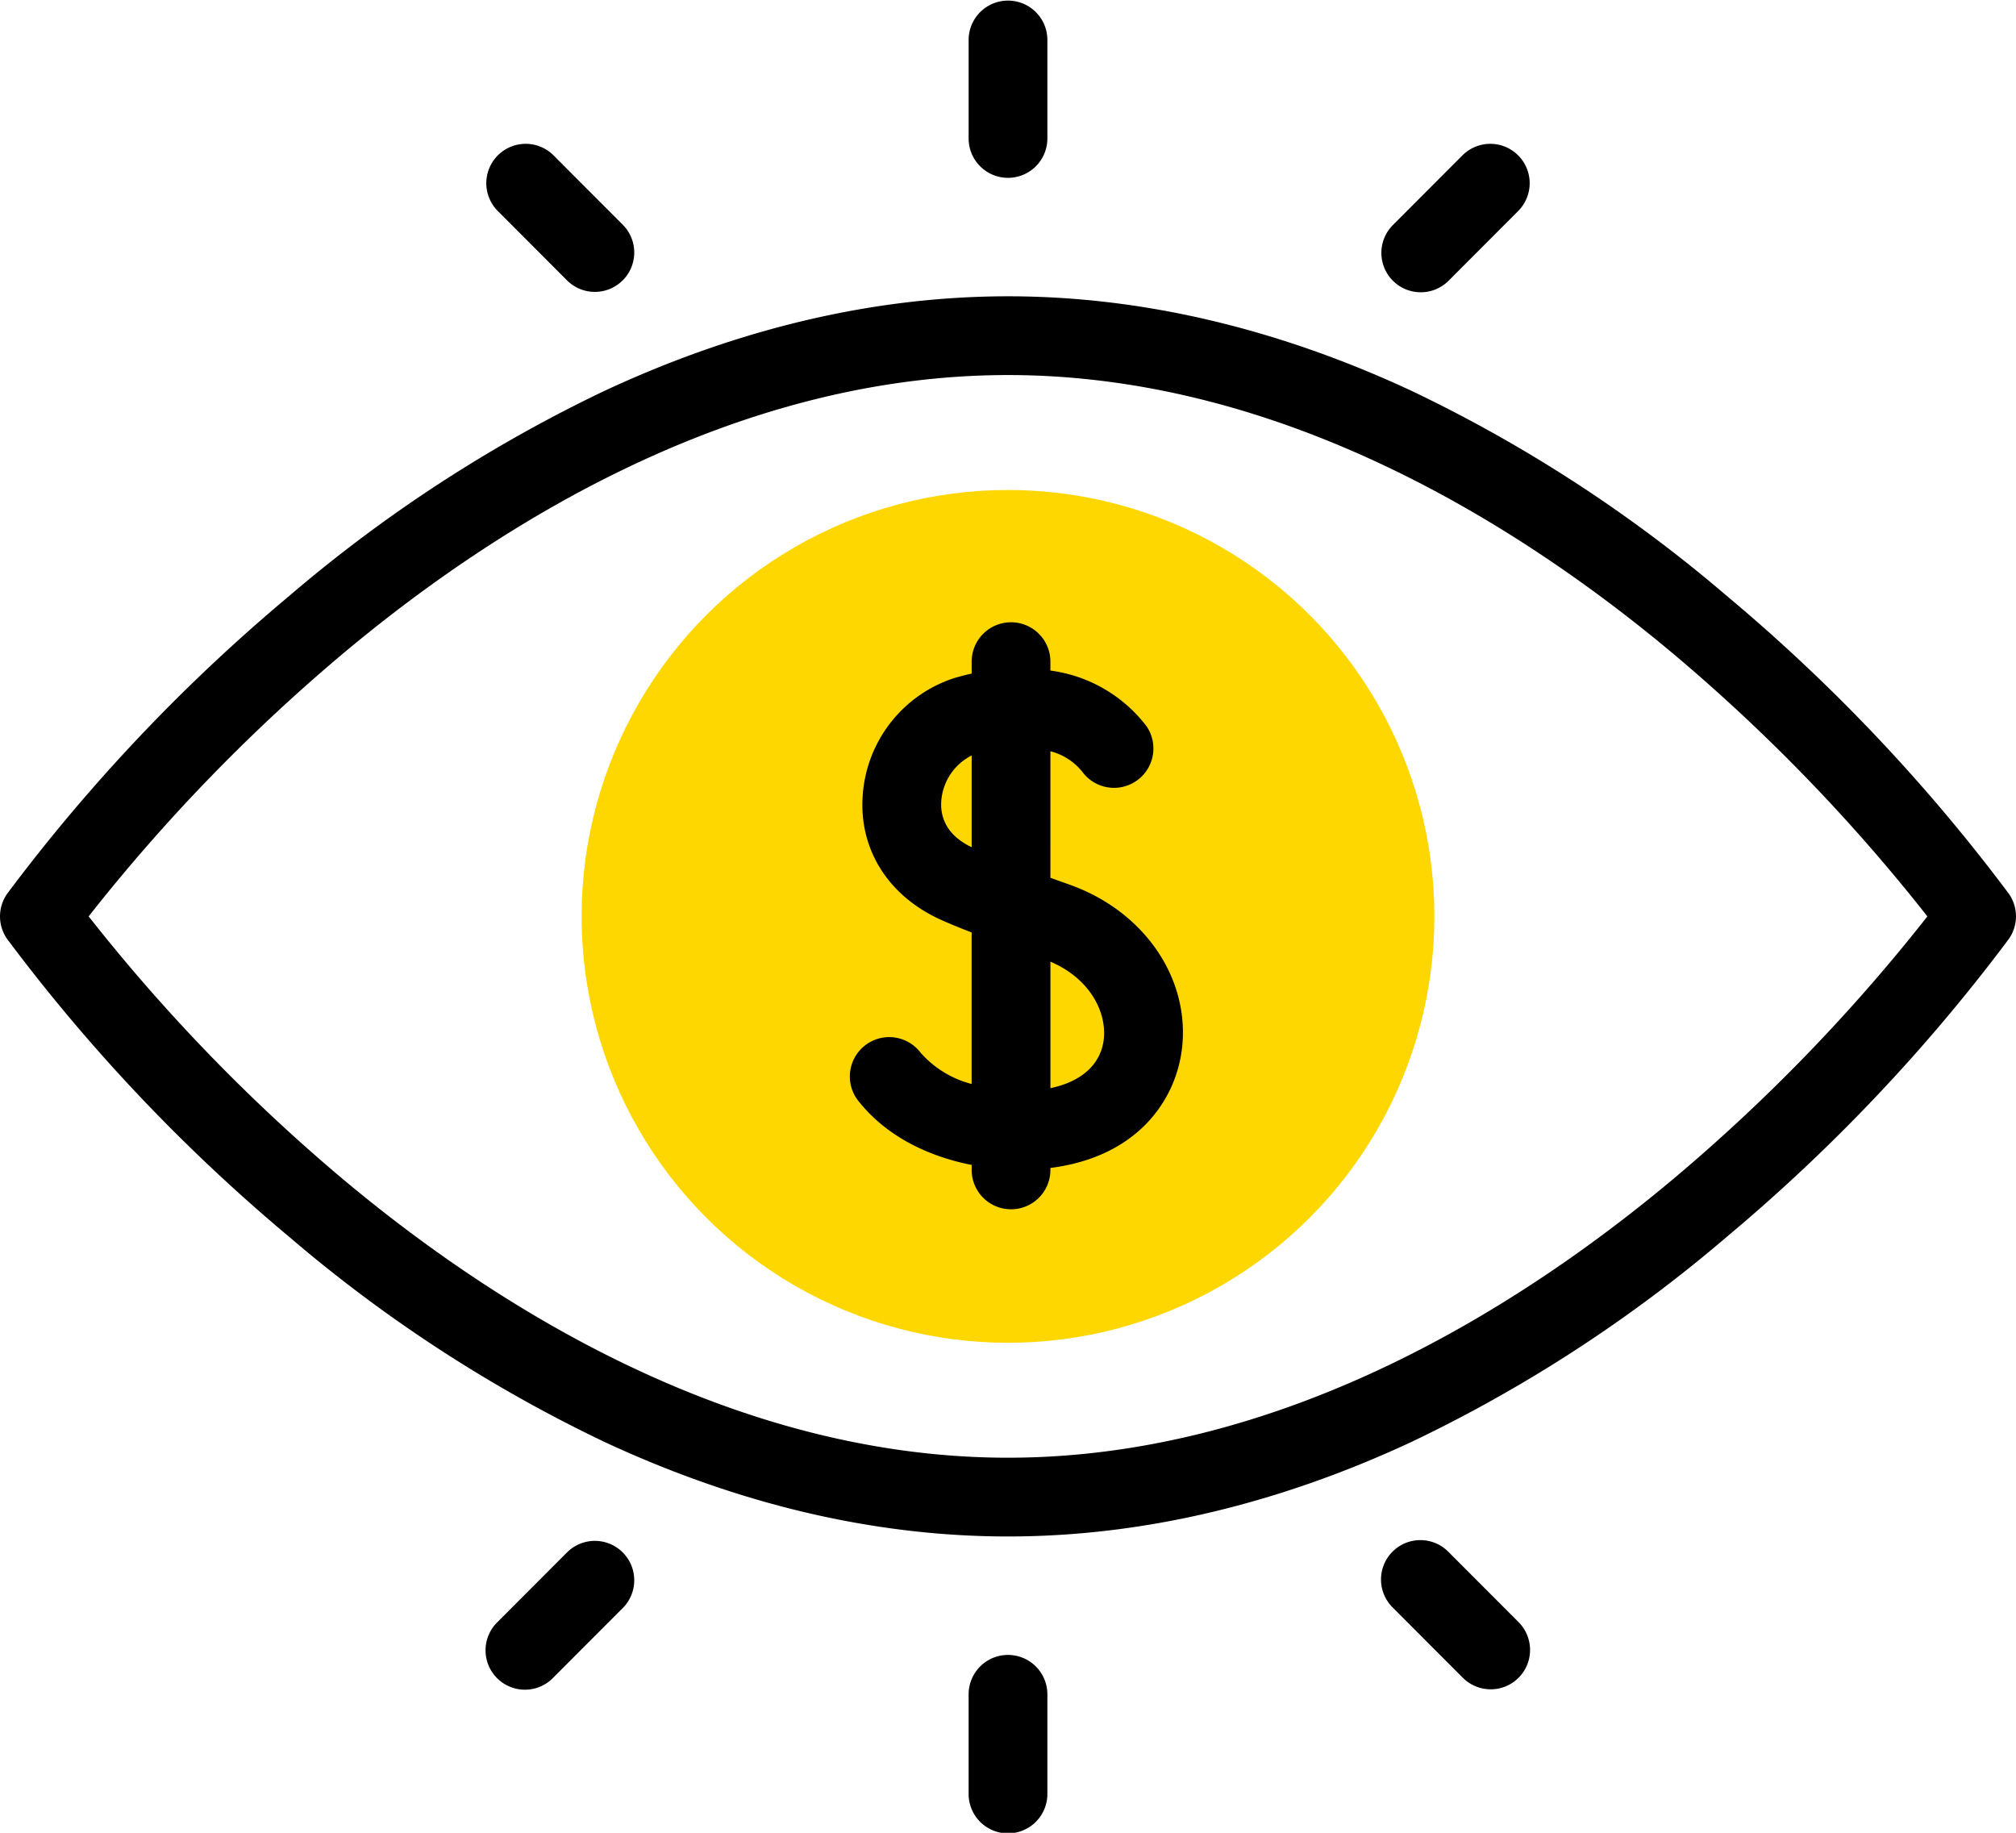
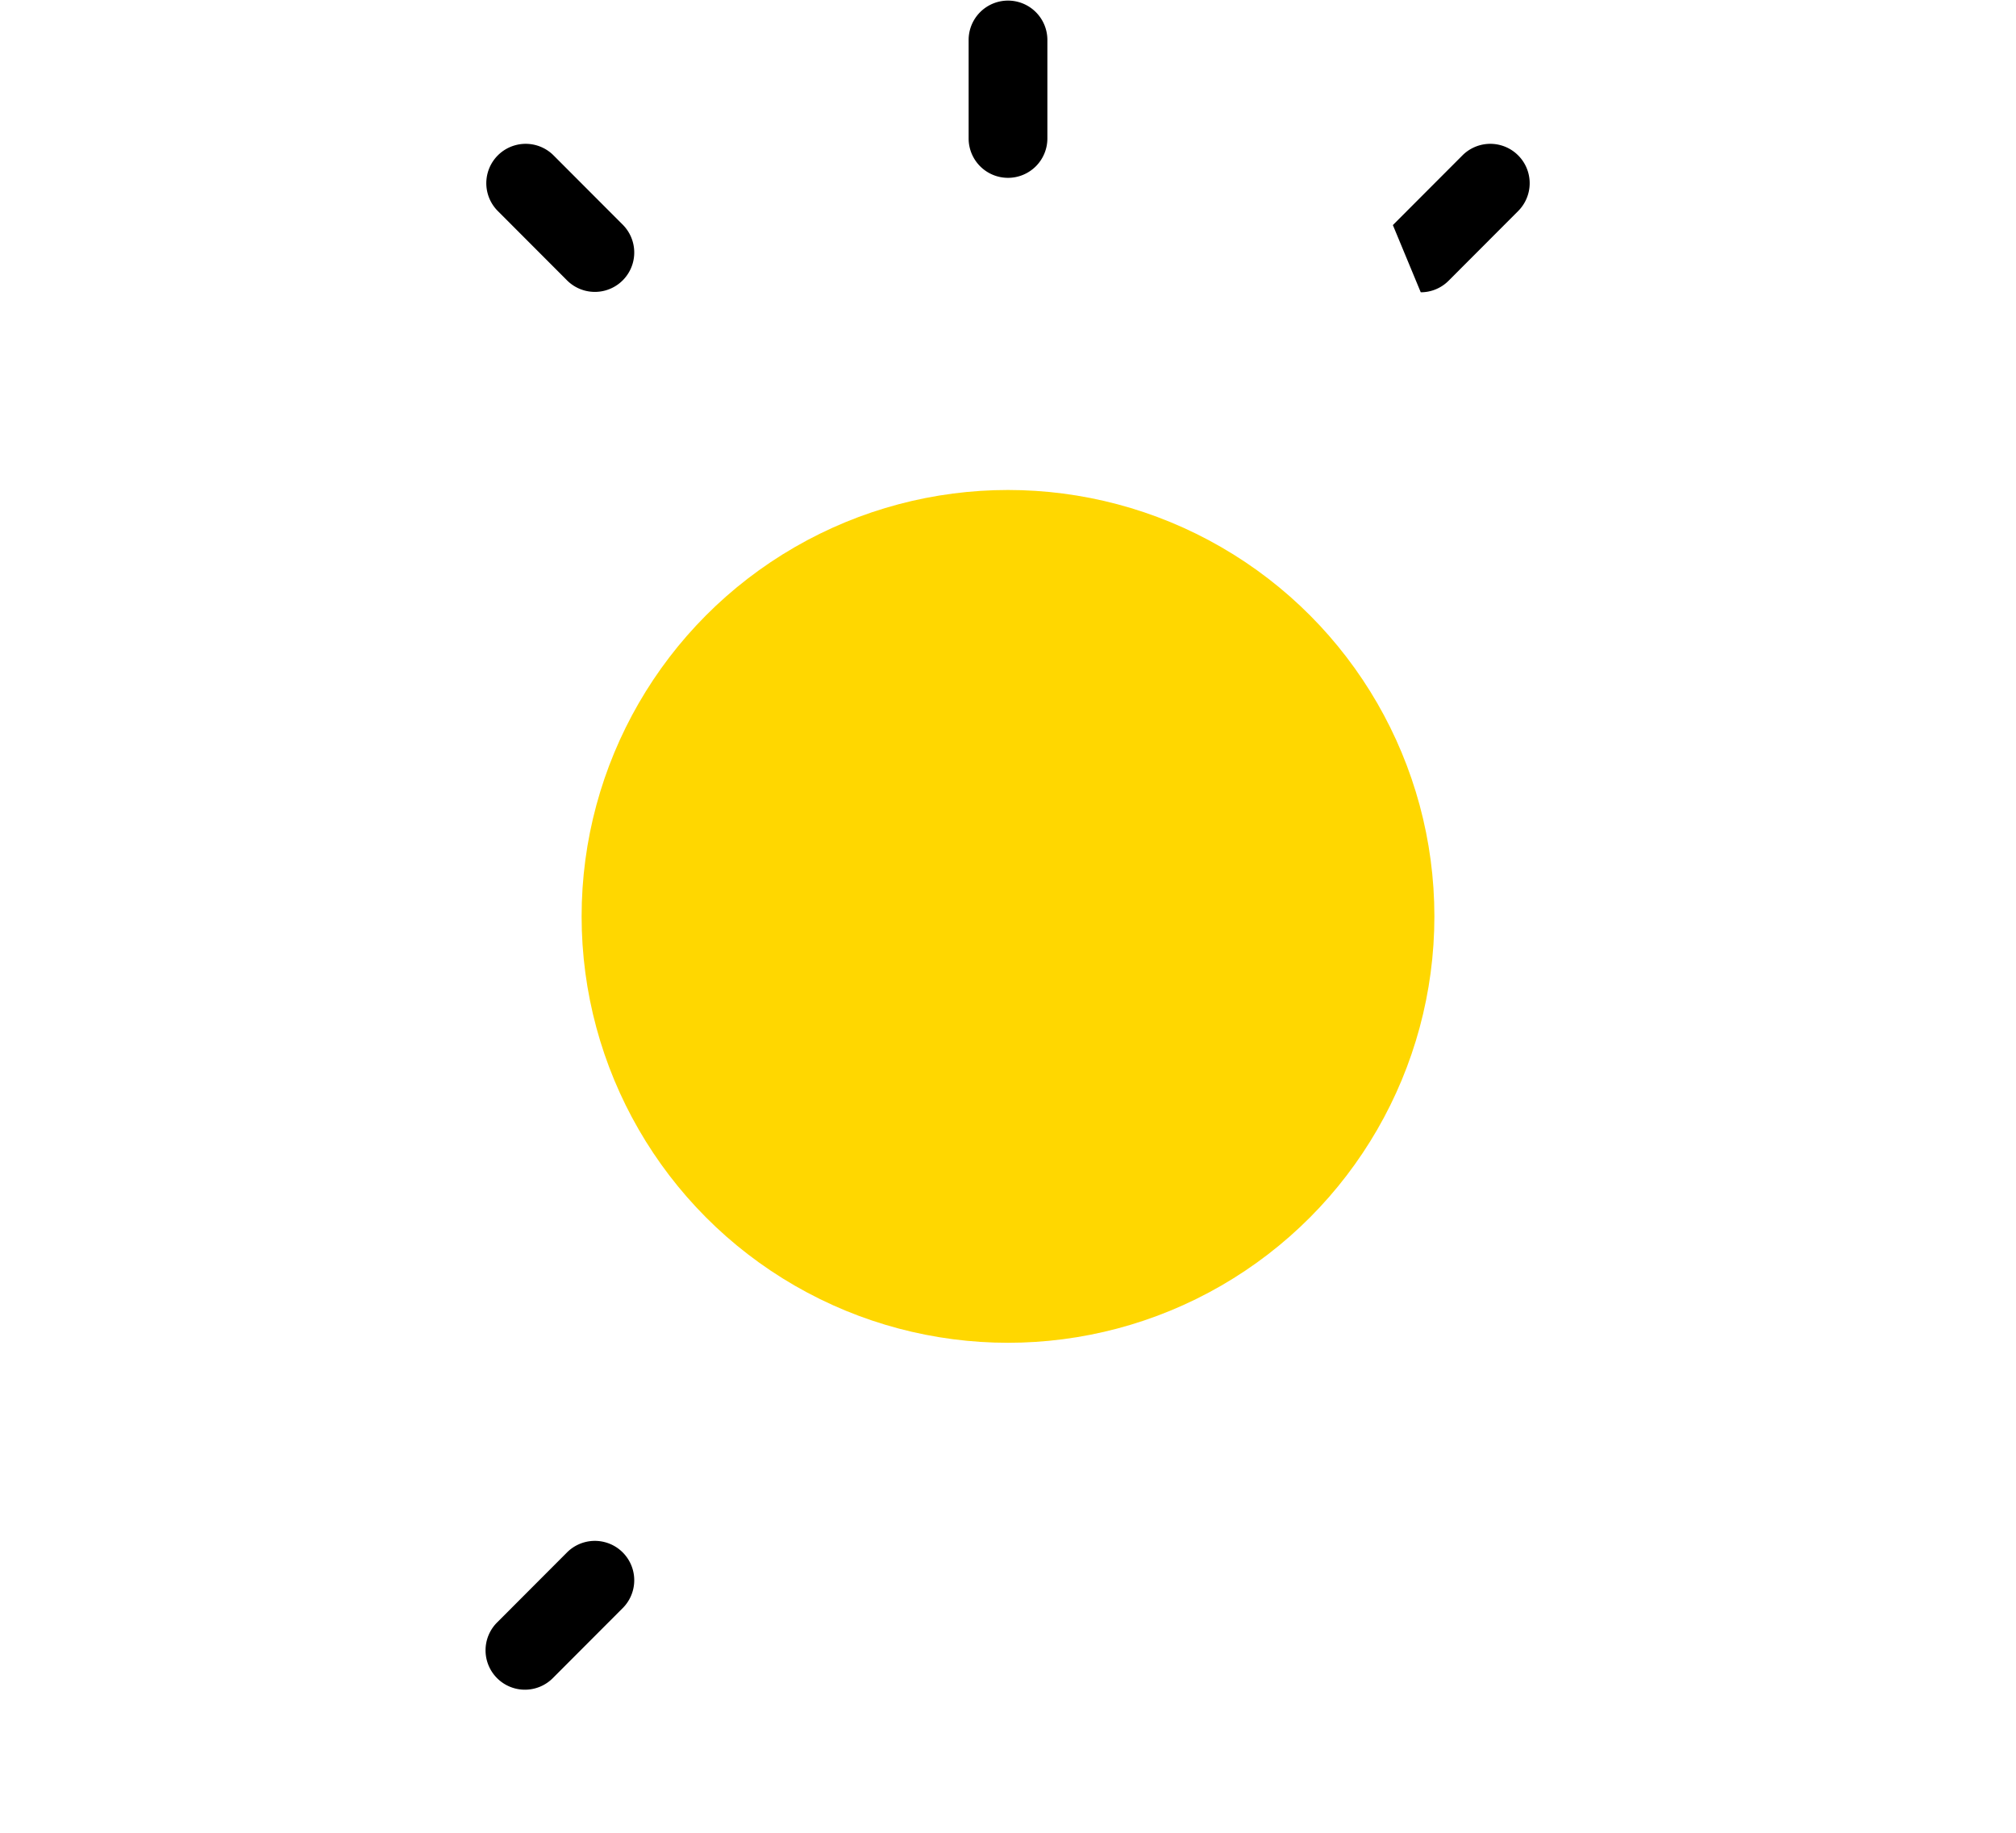
<svg xmlns="http://www.w3.org/2000/svg" id="_009-eye" data-name="009-eye" width="221.062" height="200.964" viewBox="0 0 221.062 200.964">
  <g id="Group_32" data-name="Group 32" transform="translate(63.776 53.727)">
    <ellipse id="Ellipse_5" data-name="Ellipse 5" cx="46.755" cy="46.755" rx="46.755" ry="46.755" fill="gold" />
  </g>
  <g id="Group_33" data-name="Group 33" transform="translate(0 0)">
-     <path id="Path_695" data-name="Path 695" d="M240.012,210.15q-1.087-.384-2.066-.737V195.539a6.576,6.576,0,0,1,3.474,2.219,4.318,4.318,0,0,0,7.068-4.961,15.849,15.849,0,0,0-10.542-6.107v-.912a4.318,4.318,0,1,0-8.635,0v1.24q-.984.219-2,.523a14.588,14.588,0,0,0-9.945,12.8c-.432,5.829,2.672,10.894,8.3,13.55.8.376,2.05.9,3.641,1.517V232.02a11.2,11.2,0,0,1-5.587-3.42A4.318,4.318,0,1,0,217,234.017c3.146,3.905,7.79,5.994,12.312,6.882v.61a4.318,4.318,0,0,0,8.635,0v-.28c9.541-1.208,13.705-7.414,14.409-12.954.984-7.754-4.092-15.207-12.344-18.124ZM225.98,200.98A6.1,6.1,0,0,1,229.311,196V206.06C226.353,204.647,225.866,202.519,225.98,200.98Zm17.81,26.207c-.343,2.7-2.442,4.579-5.843,5.293v-13.87C242.457,220.544,244.152,224.336,243.789,227.187Z" transform="translate(-122.765 -113.162)" />
    <path id="Path_696" data-name="Path 696" d="M250.318,42.773a4.318,4.318,0,0,0,4.318-4.318V27.591a4.318,4.318,0,0,0-8.635,0V38.456A4.318,4.318,0,0,0,250.318,42.773Z" transform="translate(-139.787 -23.273)" />
-     <path id="Path_697" data-name="Path 697" d="M355.142,76.022a4.3,4.3,0,0,0,3.056-1.268l7.669-7.683a4.318,4.318,0,0,0-6.112-6.1l-7.669,7.683a4.318,4.318,0,0,0,3.056,7.368Z" transform="translate(-199.352 -43.974)" />
+     <path id="Path_697" data-name="Path 697" d="M355.142,76.022a4.3,4.3,0,0,0,3.056-1.268l7.669-7.683a4.318,4.318,0,0,0-6.112-6.1l-7.669,7.683Z" transform="translate(-199.352 -43.974)" />
    <path id="Path_698" data-name="Path 698" d="M132.343,74.755a4.318,4.318,0,0,0,6.112-6.1l-7.669-7.683a4.318,4.318,0,0,0-6.112,6.1Z" transform="translate(-70.128 -43.975)" />
-     <path id="Path_699" data-name="Path 699" d="M250.318,443.561A4.318,4.318,0,0,0,246,447.879v10.865a4.318,4.318,0,1,0,8.635,0V447.879A4.318,4.318,0,0,0,250.318,443.561Z" transform="translate(-139.787 -262.097)" />
    <path id="Path_700" data-name="Path 700" d="M132.343,415.768l-7.669,7.683a4.318,4.318,0,1,0,6.112,6.1l7.669-7.683a4.318,4.318,0,0,0-6.112-6.1Z" transform="translate(-70.128 -245.584)" />
-     <path id="Path_701" data-name="Path 701" d="M358.2,415.768a4.318,4.318,0,1,0-6.112,6.1l7.669,7.683a4.317,4.317,0,0,0,6.111-6.1Z" transform="translate(-199.352 -245.584)" />
-     <path id="Path_702" data-name="Path 702" d="M220.268,164.022a193.9,193.9,0,0,0-30.918-32.646,157.279,157.279,0,0,0-34.6-22.5c-14.757-6.87-29.634-10.353-44.217-10.353s-29.46,3.483-44.217,10.353a157.32,157.32,0,0,0-34.6,22.5A193.877,193.877,0,0,0,.793,164.022a4.317,4.317,0,0,0,0,4.988A193.857,193.857,0,0,0,31.71,201.656a157.278,157.278,0,0,0,34.6,22.5c14.757,6.869,29.634,10.353,44.217,10.353s29.46-3.483,44.217-10.353a157.319,157.319,0,0,0,34.6-22.5,193.878,193.878,0,0,0,30.918-32.646A4.318,4.318,0,0,0,220.268,164.022ZM183.789,195.05c-16.7,14.061-42.971,30.823-73.259,30.823-30.215,0-56.426-16.686-73.094-30.684A195.8,195.8,0,0,1,9.72,166.516a195.794,195.794,0,0,1,27.717-28.673c16.668-14,42.879-30.684,73.094-30.684s56.426,16.686,73.094,30.684a195.747,195.747,0,0,1,27.718,28.674,195.183,195.183,0,0,1-27.553,28.532Z" transform="translate(0.001 -66.034)" />
  </g>
</svg>